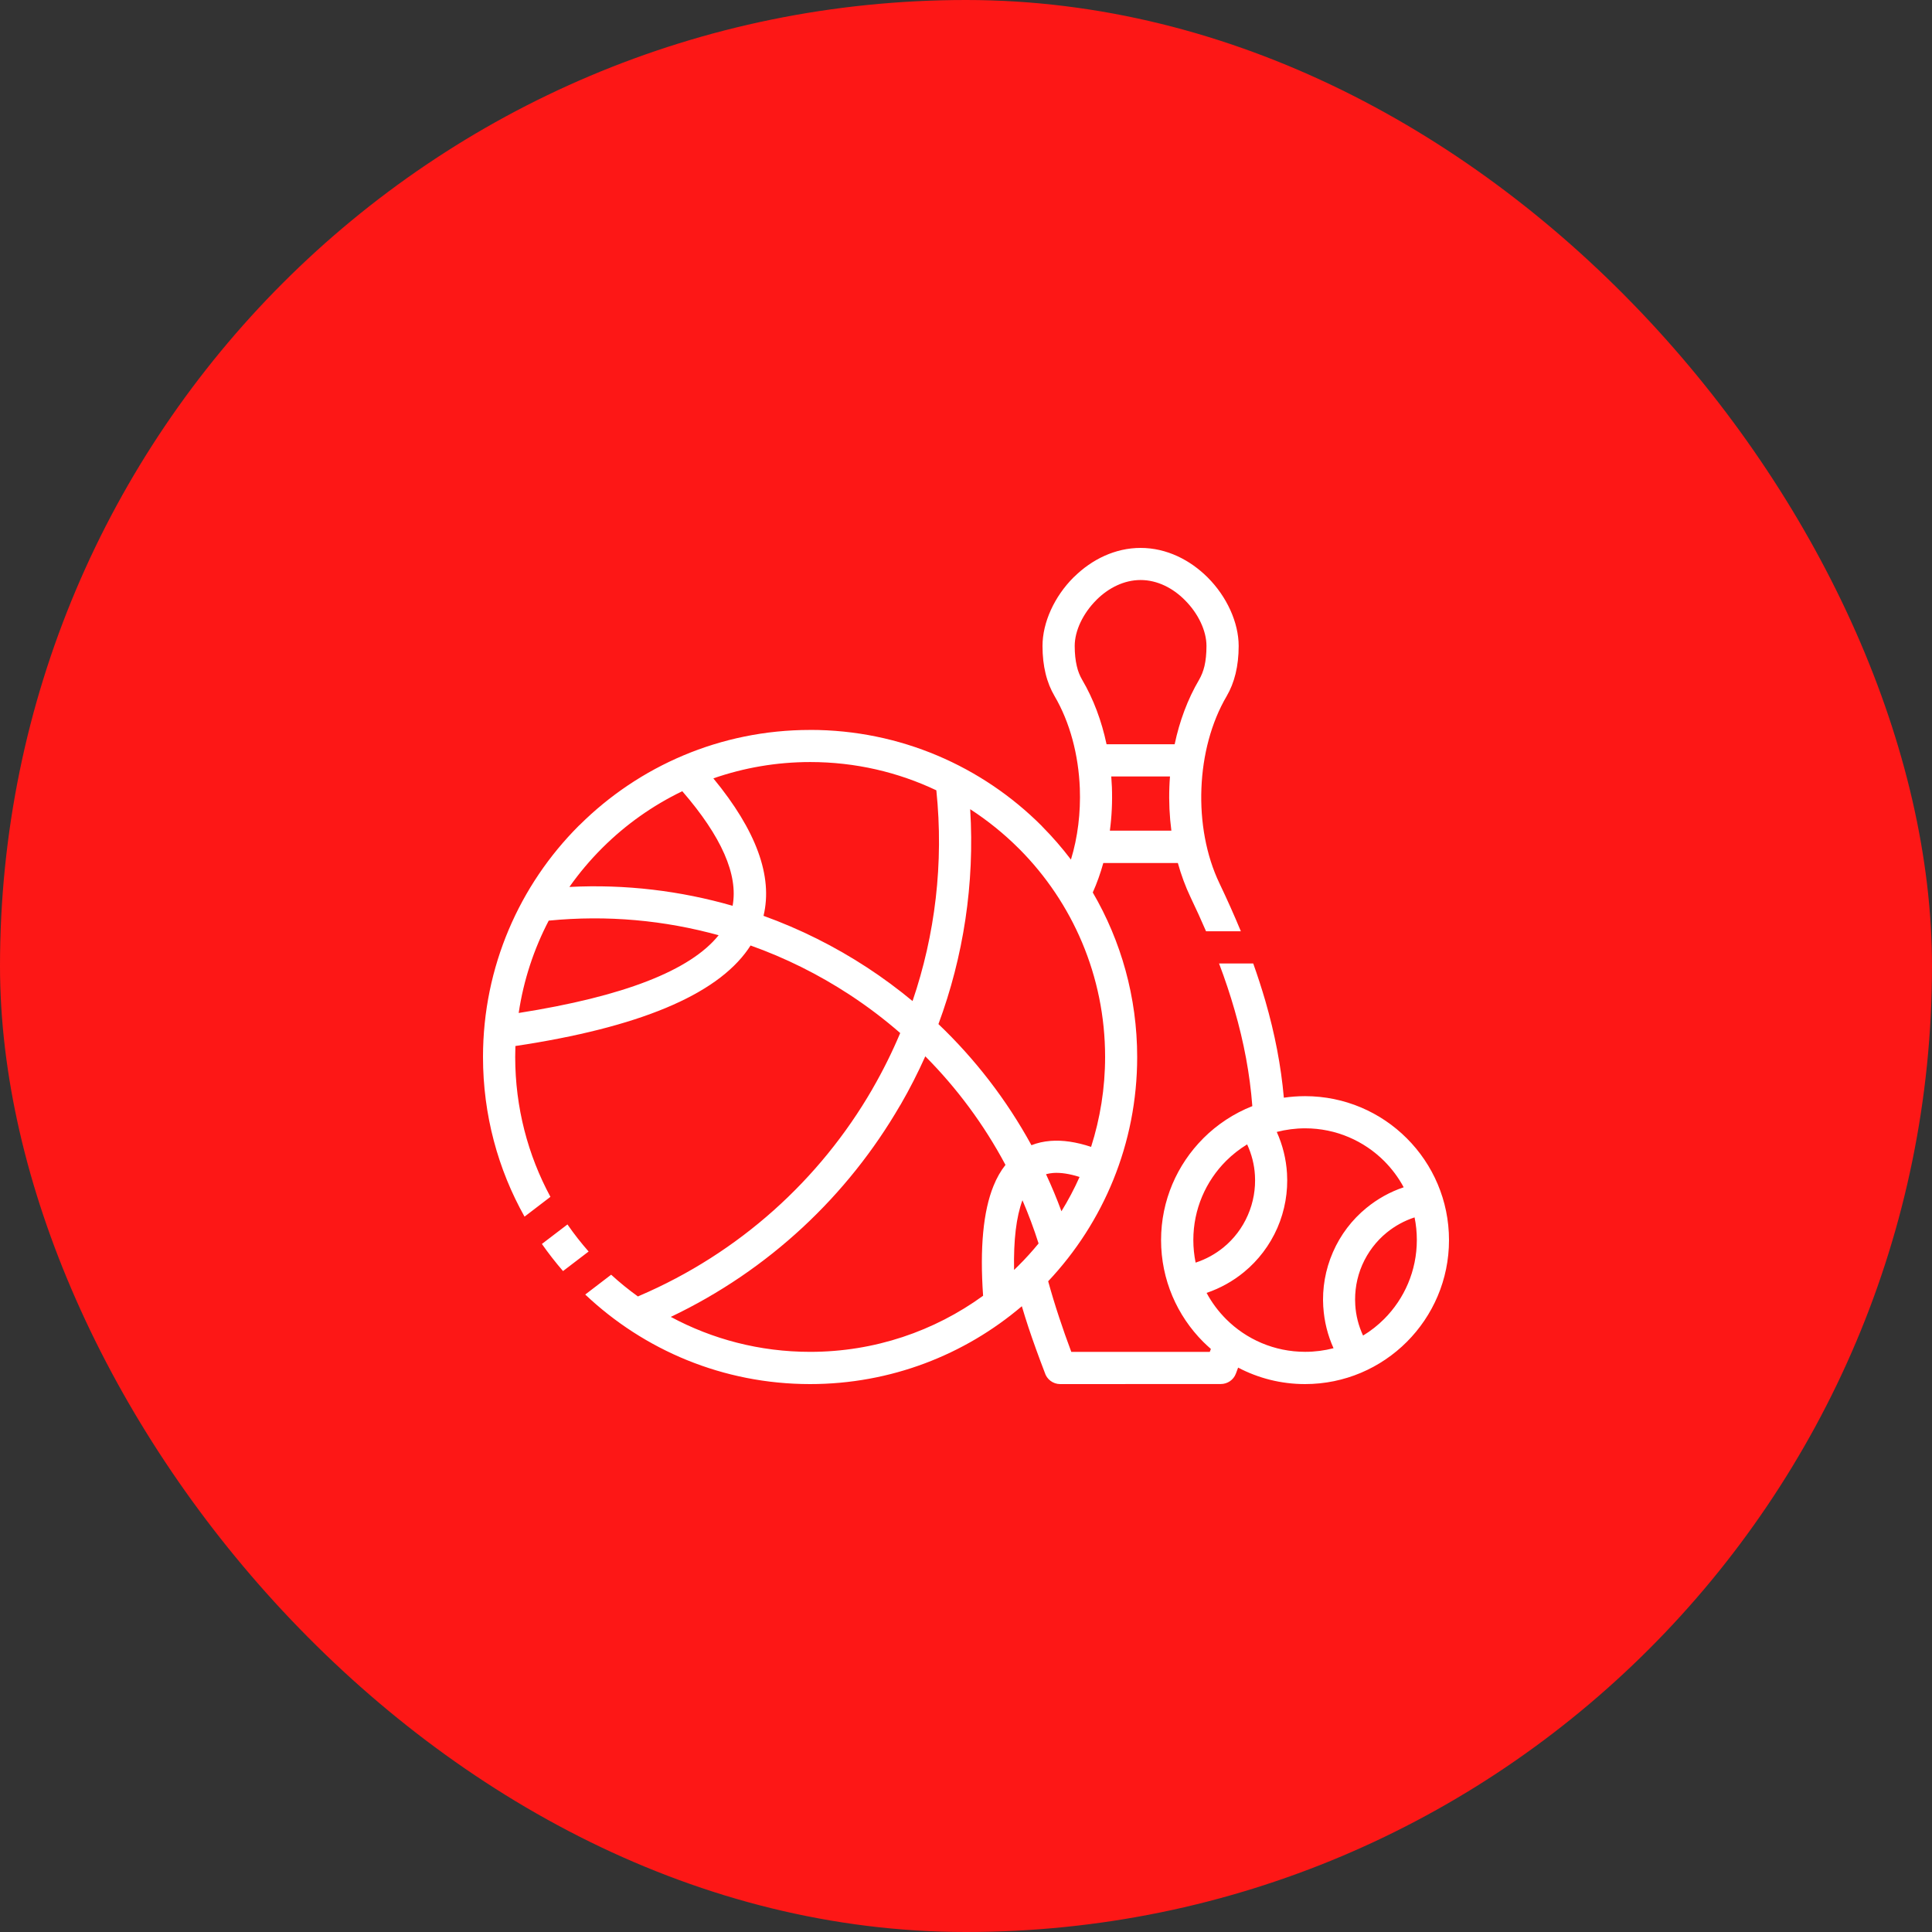
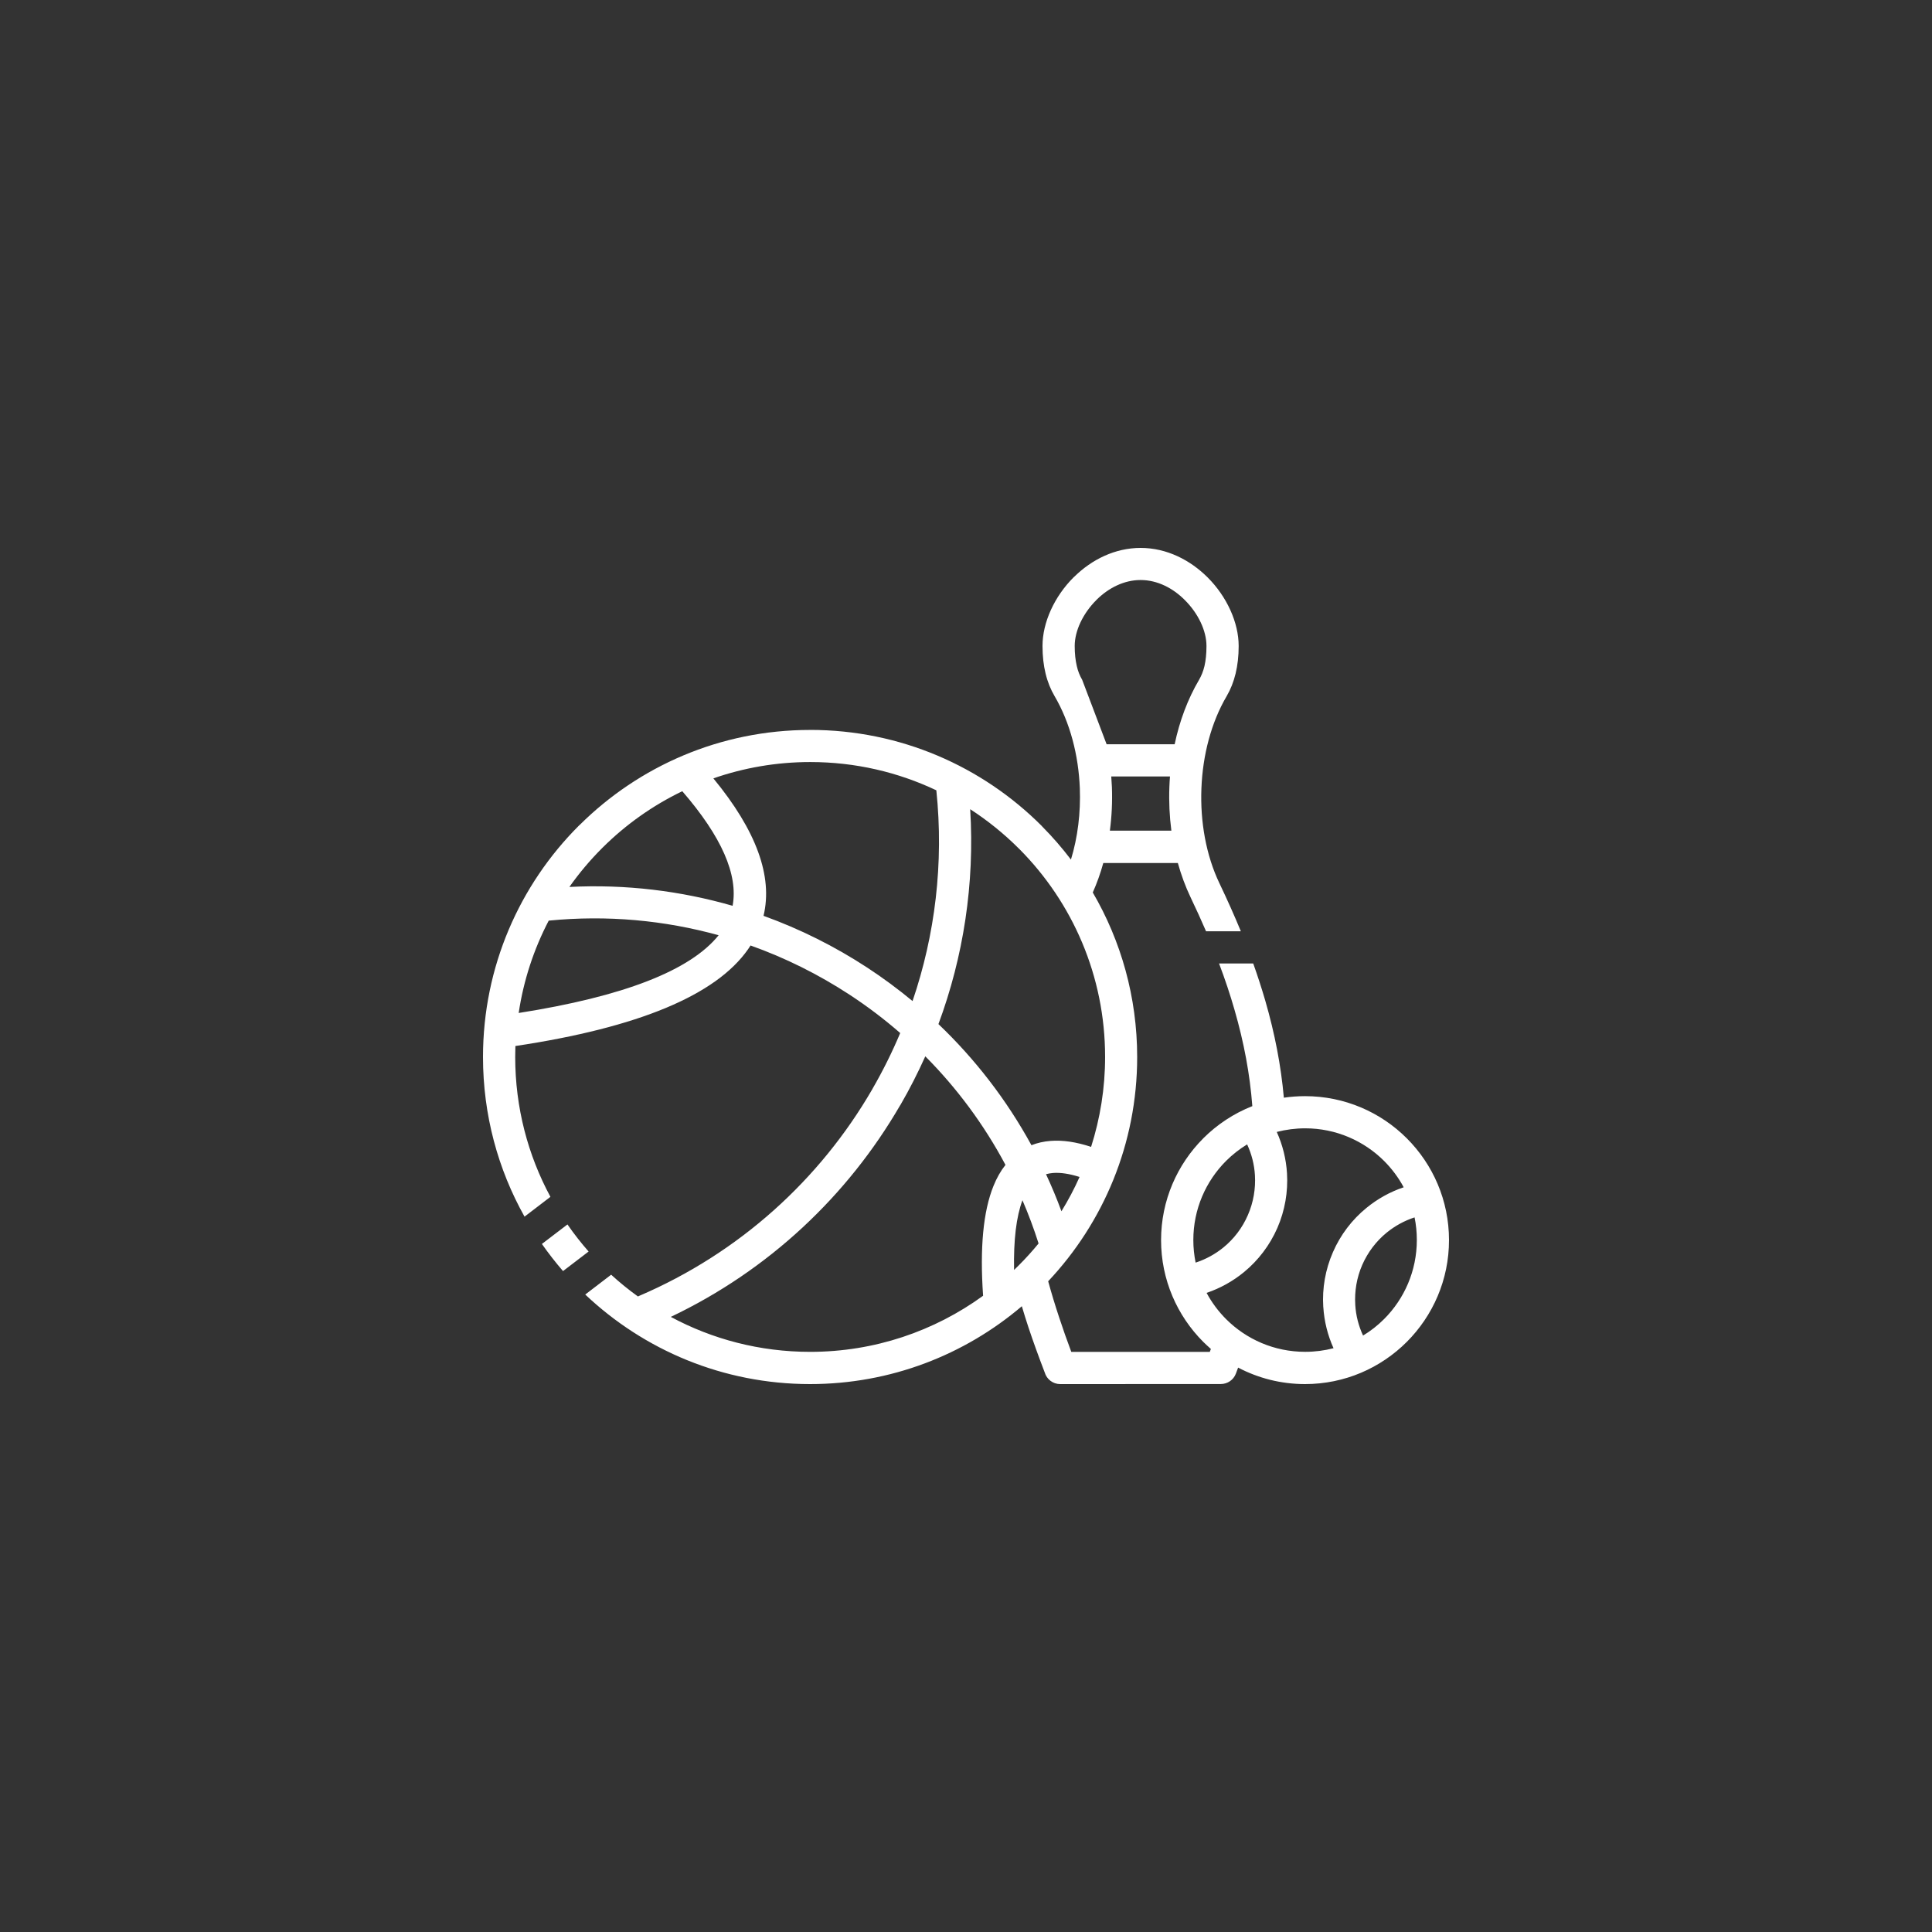
<svg xmlns="http://www.w3.org/2000/svg" width="60" height="60" viewBox="0 0 60 60" fill="none">
  <rect x="0" y="0" width="60" height="60" fill="#333333" stroke="none" />
-   <rect width="60" height="60" rx="30" fill="#FD1716" />
-   <path d="M25.162 22.668C27.966 22.668 30.505 23.805 32.344 25.642L32.371 25.672C32.689 25.993 32.986 26.335 33.259 26.695C33.472 26.001 33.563 25.239 33.535 24.48C33.495 23.451 33.231 22.436 32.75 21.617C32.63 21.412 32.535 21.182 32.471 20.916C32.41 20.664 32.376 20.383 32.376 20.061C32.376 19.329 32.747 18.523 33.34 17.931L33.37 17.904C33.907 17.378 34.627 17.016 35.423 17.016C36.233 17.016 36.963 17.392 37.505 17.933C38.098 18.525 38.468 19.331 38.468 20.062C38.468 20.377 38.435 20.66 38.373 20.918C38.309 21.182 38.215 21.414 38.096 21.618C37.614 22.437 37.351 23.453 37.311 24.483C37.27 25.521 37.456 26.566 37.872 27.434C38.114 27.941 38.335 28.435 38.536 28.922H37.455C37.305 28.575 37.145 28.222 36.973 27.864C36.813 27.528 36.682 27.171 36.579 26.801H34.264C34.177 27.118 34.067 27.425 33.937 27.717C34.813 29.218 35.316 30.965 35.316 32.827C35.316 35.522 34.265 37.972 32.552 39.791C32.651 40.152 32.763 40.522 32.892 40.911C33.01 41.27 33.135 41.624 33.27 41.984H37.571L37.605 41.893C37.524 41.822 37.446 41.749 37.369 41.674L37.366 41.671C36.558 40.861 36.058 39.744 36.058 38.513C36.058 37.281 36.559 36.163 37.368 35.353L37.37 35.35C37.8 34.921 38.318 34.578 38.892 34.352C38.817 33.359 38.632 32.374 38.34 31.364C38.204 30.89 38.044 30.41 37.859 29.922H38.92C39.06 30.314 39.185 30.702 39.297 31.086C39.59 32.1 39.783 33.093 39.871 34.09C40.086 34.059 40.306 34.042 40.529 34.042C41.763 34.042 42.882 34.543 43.69 35.352C44.499 36.16 45 37.279 45 38.513C45 39.746 44.499 40.863 43.69 41.673C42.879 42.484 41.762 42.984 40.529 42.984C39.78 42.984 39.073 42.799 38.451 42.472L38.381 42.66C38.305 42.86 38.116 42.982 37.913 42.982L32.925 42.984C32.699 42.984 32.506 42.833 32.445 42.624C32.251 42.118 32.083 41.654 31.94 41.224C31.868 41.006 31.8 40.789 31.734 40.566C29.962 42.074 27.665 42.984 25.157 42.984C22.454 42.984 19.996 41.926 18.175 40.203L18.98 39.587C19.243 39.828 19.52 40.053 19.812 40.263L19.843 40.248C22.968 38.911 25.467 36.627 27.085 33.835L27.099 33.809C27.421 33.252 27.707 32.675 27.957 32.082C27.46 31.649 26.933 31.25 26.382 30.89C25.425 30.264 24.394 29.749 23.309 29.363L23.233 29.478C22.234 30.908 19.824 31.912 16.006 32.485C16.003 32.598 16 32.711 16 32.824C16 34.396 16.396 35.876 17.094 37.169L16.29 37.784C15.467 36.318 15 34.625 15 32.826C15 30.021 16.138 27.481 17.975 25.644L18.005 25.617C19.841 23.795 22.369 22.669 25.158 22.669L25.162 22.668ZM17.485 39.474C17.252 39.204 17.034 38.924 16.829 38.632L17.623 38.026C17.825 38.319 18.045 38.599 18.28 38.867L17.484 39.475L17.485 39.474ZM34.367 23.114H36.48C36.631 22.395 36.885 21.712 37.238 21.112C37.309 20.989 37.367 20.849 37.406 20.685C37.446 20.513 37.468 20.307 37.468 20.06C37.468 19.587 37.21 19.048 36.797 18.637C36.432 18.268 35.947 18.013 35.423 18.013C34.908 18.013 34.433 18.258 34.07 18.612L34.046 18.637C33.634 19.049 33.376 19.588 33.376 20.06C33.376 20.302 33.399 20.508 33.441 20.685C33.477 20.847 33.536 20.988 33.608 21.112C33.961 21.712 34.214 22.397 34.365 23.114L34.367 23.114ZM36.335 24.114H34.511C34.52 24.223 34.526 24.333 34.531 24.443C34.548 24.896 34.527 25.352 34.468 25.797H36.378C36.32 25.351 36.299 24.896 36.316 24.443C36.32 24.333 36.326 24.223 36.335 24.114ZM39.65 35.151C39.835 35.56 39.942 35.996 39.969 36.438C40.004 37.01 39.905 37.593 39.67 38.134C39.434 38.674 39.075 39.144 38.631 39.508C38.288 39.79 37.895 40.008 37.472 40.152C37.633 40.453 37.838 40.726 38.076 40.965C38.705 41.594 39.573 41.982 40.533 41.982C40.837 41.982 41.133 41.943 41.414 41.87C41.232 41.467 41.125 41.035 41.097 40.598L41.095 40.585C41.059 40.012 41.159 39.429 41.395 38.888C41.63 38.347 41.99 37.877 42.435 37.514C42.776 37.234 43.169 37.014 43.593 36.872C43.431 36.571 43.227 36.298 42.988 36.058C42.361 35.431 41.492 35.041 40.534 35.041C40.23 35.041 39.934 35.081 39.653 35.153L39.65 35.151ZM37.131 39.212C37.45 39.108 37.743 38.946 37.997 38.739C38.321 38.474 38.583 38.131 38.754 37.735C38.926 37.342 38.998 36.915 38.973 36.497C38.954 36.169 38.872 35.845 38.731 35.54C38.493 35.685 38.273 35.858 38.077 36.053C37.449 36.682 37.06 37.55 37.06 38.51C37.06 38.751 37.085 38.985 37.131 39.212ZM43.931 37.807C43.612 37.911 43.319 38.073 43.065 38.28C42.741 38.544 42.479 38.888 42.306 39.282C42.134 39.677 42.063 40.101 42.089 40.519V40.527C42.109 40.852 42.19 41.175 42.331 41.477C42.57 41.333 42.789 41.16 42.986 40.963C43.613 40.335 44.001 39.467 44.001 38.508C44.001 38.267 43.977 38.031 43.93 37.804L43.931 37.807ZM30.531 40.242C30.427 38.754 30.535 37.616 30.853 36.832C30.954 36.581 31.079 36.362 31.226 36.177C30.557 34.922 29.715 33.789 28.736 32.805C28.505 33.319 28.25 33.821 27.967 34.309L27.949 34.336C26.328 37.13 23.881 39.446 20.832 40.897C22.121 41.59 23.595 41.983 25.16 41.983C27.165 41.983 29.02 41.337 30.528 40.243L30.531 40.242ZM32.031 35.566C32.215 35.493 32.412 35.449 32.625 35.432C33.002 35.402 33.423 35.464 33.885 35.617C34.166 34.736 34.32 33.797 34.32 32.823C34.32 30.305 33.304 28.025 31.662 26.372L31.638 26.349C31.181 25.892 30.674 25.483 30.13 25.13C30.273 27.444 29.92 29.712 29.144 31.804C30.281 32.888 31.26 34.153 32.032 35.565L32.031 35.566ZM33.528 36.552C33.213 36.452 32.937 36.41 32.703 36.428C32.626 36.435 32.553 36.447 32.485 36.466C32.66 36.841 32.82 37.225 32.964 37.617C33.174 37.276 33.363 36.92 33.527 36.551L33.528 36.552ZM31.754 37.272C31.561 37.788 31.475 38.51 31.493 39.44L31.636 39.299C31.854 39.082 32.059 38.855 32.254 38.617C32.108 38.157 31.94 37.708 31.752 37.272L31.754 37.272ZM22.154 24.173C23.487 25.791 24.007 27.215 23.712 28.442C24.849 28.852 25.931 29.394 26.935 30.051C27.422 30.37 27.891 30.717 28.34 31.089C29.041 29.032 29.314 26.807 29.079 24.544C27.892 23.981 26.564 23.666 25.164 23.666C24.11 23.666 23.097 23.845 22.154 24.173ZM16.108 31.459C19.365 30.947 21.435 30.142 22.318 29.045C20.64 28.58 18.856 28.412 17.041 28.591C16.581 29.473 16.26 30.439 16.108 31.46L16.108 31.459ZM22.752 28.129C22.93 27.167 22.409 25.981 21.189 24.572C20.267 25.016 19.43 25.611 18.713 26.325L18.689 26.349C18.321 26.718 17.984 27.118 17.683 27.545C19.428 27.456 21.137 27.665 22.753 28.131L22.752 28.129Z" fill="white" />
+   <path d="M25.162 22.668C27.966 22.668 30.505 23.805 32.344 25.642L32.371 25.672C32.689 25.993 32.986 26.335 33.259 26.695C33.472 26.001 33.563 25.239 33.535 24.48C33.495 23.451 33.231 22.436 32.75 21.617C32.63 21.412 32.535 21.182 32.471 20.916C32.41 20.664 32.376 20.383 32.376 20.061C32.376 19.329 32.747 18.523 33.34 17.931L33.37 17.904C33.907 17.378 34.627 17.016 35.423 17.016C36.233 17.016 36.963 17.392 37.505 17.933C38.098 18.525 38.468 19.331 38.468 20.062C38.468 20.377 38.435 20.66 38.373 20.918C38.309 21.182 38.215 21.414 38.096 21.618C37.614 22.437 37.351 23.453 37.311 24.483C37.27 25.521 37.456 26.566 37.872 27.434C38.114 27.941 38.335 28.435 38.536 28.922H37.455C37.305 28.575 37.145 28.222 36.973 27.864C36.813 27.528 36.682 27.171 36.579 26.801H34.264C34.177 27.118 34.067 27.425 33.937 27.717C34.813 29.218 35.316 30.965 35.316 32.827C35.316 35.522 34.265 37.972 32.552 39.791C32.651 40.152 32.763 40.522 32.892 40.911C33.01 41.27 33.135 41.624 33.27 41.984H37.571L37.605 41.893C37.524 41.822 37.446 41.749 37.369 41.674L37.366 41.671C36.558 40.861 36.058 39.744 36.058 38.513C36.058 37.281 36.559 36.163 37.368 35.353L37.37 35.35C37.8 34.921 38.318 34.578 38.892 34.352C38.817 33.359 38.632 32.374 38.34 31.364C38.204 30.89 38.044 30.41 37.859 29.922H38.92C39.06 30.314 39.185 30.702 39.297 31.086C39.59 32.1 39.783 33.093 39.871 34.09C40.086 34.059 40.306 34.042 40.529 34.042C41.763 34.042 42.882 34.543 43.69 35.352C44.499 36.16 45 37.279 45 38.513C45 39.746 44.499 40.863 43.69 41.673C42.879 42.484 41.762 42.984 40.529 42.984C39.78 42.984 39.073 42.799 38.451 42.472L38.381 42.66C38.305 42.86 38.116 42.982 37.913 42.982L32.925 42.984C32.699 42.984 32.506 42.833 32.445 42.624C32.251 42.118 32.083 41.654 31.94 41.224C31.868 41.006 31.8 40.789 31.734 40.566C29.962 42.074 27.665 42.984 25.157 42.984C22.454 42.984 19.996 41.926 18.175 40.203L18.98 39.587C19.243 39.828 19.52 40.053 19.812 40.263L19.843 40.248C22.968 38.911 25.467 36.627 27.085 33.835L27.099 33.809C27.421 33.252 27.707 32.675 27.957 32.082C27.46 31.649 26.933 31.25 26.382 30.89C25.425 30.264 24.394 29.749 23.309 29.363L23.233 29.478C22.234 30.908 19.824 31.912 16.006 32.485C16.003 32.598 16 32.711 16 32.824C16 34.396 16.396 35.876 17.094 37.169L16.29 37.784C15.467 36.318 15 34.625 15 32.826C15 30.021 16.138 27.481 17.975 25.644L18.005 25.617C19.841 23.795 22.369 22.669 25.158 22.669L25.162 22.668ZM17.485 39.474C17.252 39.204 17.034 38.924 16.829 38.632L17.623 38.026C17.825 38.319 18.045 38.599 18.28 38.867L17.484 39.475L17.485 39.474ZM34.367 23.114H36.48C36.631 22.395 36.885 21.712 37.238 21.112C37.309 20.989 37.367 20.849 37.406 20.685C37.446 20.513 37.468 20.307 37.468 20.06C37.468 19.587 37.21 19.048 36.797 18.637C36.432 18.268 35.947 18.013 35.423 18.013C34.908 18.013 34.433 18.258 34.07 18.612L34.046 18.637C33.634 19.049 33.376 19.588 33.376 20.06C33.376 20.302 33.399 20.508 33.441 20.685C33.477 20.847 33.536 20.988 33.608 21.112L34.367 23.114ZM36.335 24.114H34.511C34.52 24.223 34.526 24.333 34.531 24.443C34.548 24.896 34.527 25.352 34.468 25.797H36.378C36.32 25.351 36.299 24.896 36.316 24.443C36.32 24.333 36.326 24.223 36.335 24.114ZM39.65 35.151C39.835 35.56 39.942 35.996 39.969 36.438C40.004 37.01 39.905 37.593 39.67 38.134C39.434 38.674 39.075 39.144 38.631 39.508C38.288 39.79 37.895 40.008 37.472 40.152C37.633 40.453 37.838 40.726 38.076 40.965C38.705 41.594 39.573 41.982 40.533 41.982C40.837 41.982 41.133 41.943 41.414 41.87C41.232 41.467 41.125 41.035 41.097 40.598L41.095 40.585C41.059 40.012 41.159 39.429 41.395 38.888C41.63 38.347 41.99 37.877 42.435 37.514C42.776 37.234 43.169 37.014 43.593 36.872C43.431 36.571 43.227 36.298 42.988 36.058C42.361 35.431 41.492 35.041 40.534 35.041C40.23 35.041 39.934 35.081 39.653 35.153L39.65 35.151ZM37.131 39.212C37.45 39.108 37.743 38.946 37.997 38.739C38.321 38.474 38.583 38.131 38.754 37.735C38.926 37.342 38.998 36.915 38.973 36.497C38.954 36.169 38.872 35.845 38.731 35.54C38.493 35.685 38.273 35.858 38.077 36.053C37.449 36.682 37.06 37.55 37.06 38.51C37.06 38.751 37.085 38.985 37.131 39.212ZM43.931 37.807C43.612 37.911 43.319 38.073 43.065 38.28C42.741 38.544 42.479 38.888 42.306 39.282C42.134 39.677 42.063 40.101 42.089 40.519V40.527C42.109 40.852 42.19 41.175 42.331 41.477C42.57 41.333 42.789 41.16 42.986 40.963C43.613 40.335 44.001 39.467 44.001 38.508C44.001 38.267 43.977 38.031 43.93 37.804L43.931 37.807ZM30.531 40.242C30.427 38.754 30.535 37.616 30.853 36.832C30.954 36.581 31.079 36.362 31.226 36.177C30.557 34.922 29.715 33.789 28.736 32.805C28.505 33.319 28.25 33.821 27.967 34.309L27.949 34.336C26.328 37.13 23.881 39.446 20.832 40.897C22.121 41.59 23.595 41.983 25.16 41.983C27.165 41.983 29.02 41.337 30.528 40.243L30.531 40.242ZM32.031 35.566C32.215 35.493 32.412 35.449 32.625 35.432C33.002 35.402 33.423 35.464 33.885 35.617C34.166 34.736 34.32 33.797 34.32 32.823C34.32 30.305 33.304 28.025 31.662 26.372L31.638 26.349C31.181 25.892 30.674 25.483 30.13 25.13C30.273 27.444 29.92 29.712 29.144 31.804C30.281 32.888 31.26 34.153 32.032 35.565L32.031 35.566ZM33.528 36.552C33.213 36.452 32.937 36.41 32.703 36.428C32.626 36.435 32.553 36.447 32.485 36.466C32.66 36.841 32.82 37.225 32.964 37.617C33.174 37.276 33.363 36.92 33.527 36.551L33.528 36.552ZM31.754 37.272C31.561 37.788 31.475 38.51 31.493 39.44L31.636 39.299C31.854 39.082 32.059 38.855 32.254 38.617C32.108 38.157 31.94 37.708 31.752 37.272L31.754 37.272ZM22.154 24.173C23.487 25.791 24.007 27.215 23.712 28.442C24.849 28.852 25.931 29.394 26.935 30.051C27.422 30.37 27.891 30.717 28.34 31.089C29.041 29.032 29.314 26.807 29.079 24.544C27.892 23.981 26.564 23.666 25.164 23.666C24.11 23.666 23.097 23.845 22.154 24.173ZM16.108 31.459C19.365 30.947 21.435 30.142 22.318 29.045C20.64 28.58 18.856 28.412 17.041 28.591C16.581 29.473 16.26 30.439 16.108 31.46L16.108 31.459ZM22.752 28.129C22.93 27.167 22.409 25.981 21.189 24.572C20.267 25.016 19.43 25.611 18.713 26.325L18.689 26.349C18.321 26.718 17.984 27.118 17.683 27.545C19.428 27.456 21.137 27.665 22.753 28.131L22.752 28.129Z" fill="white" />
</svg>